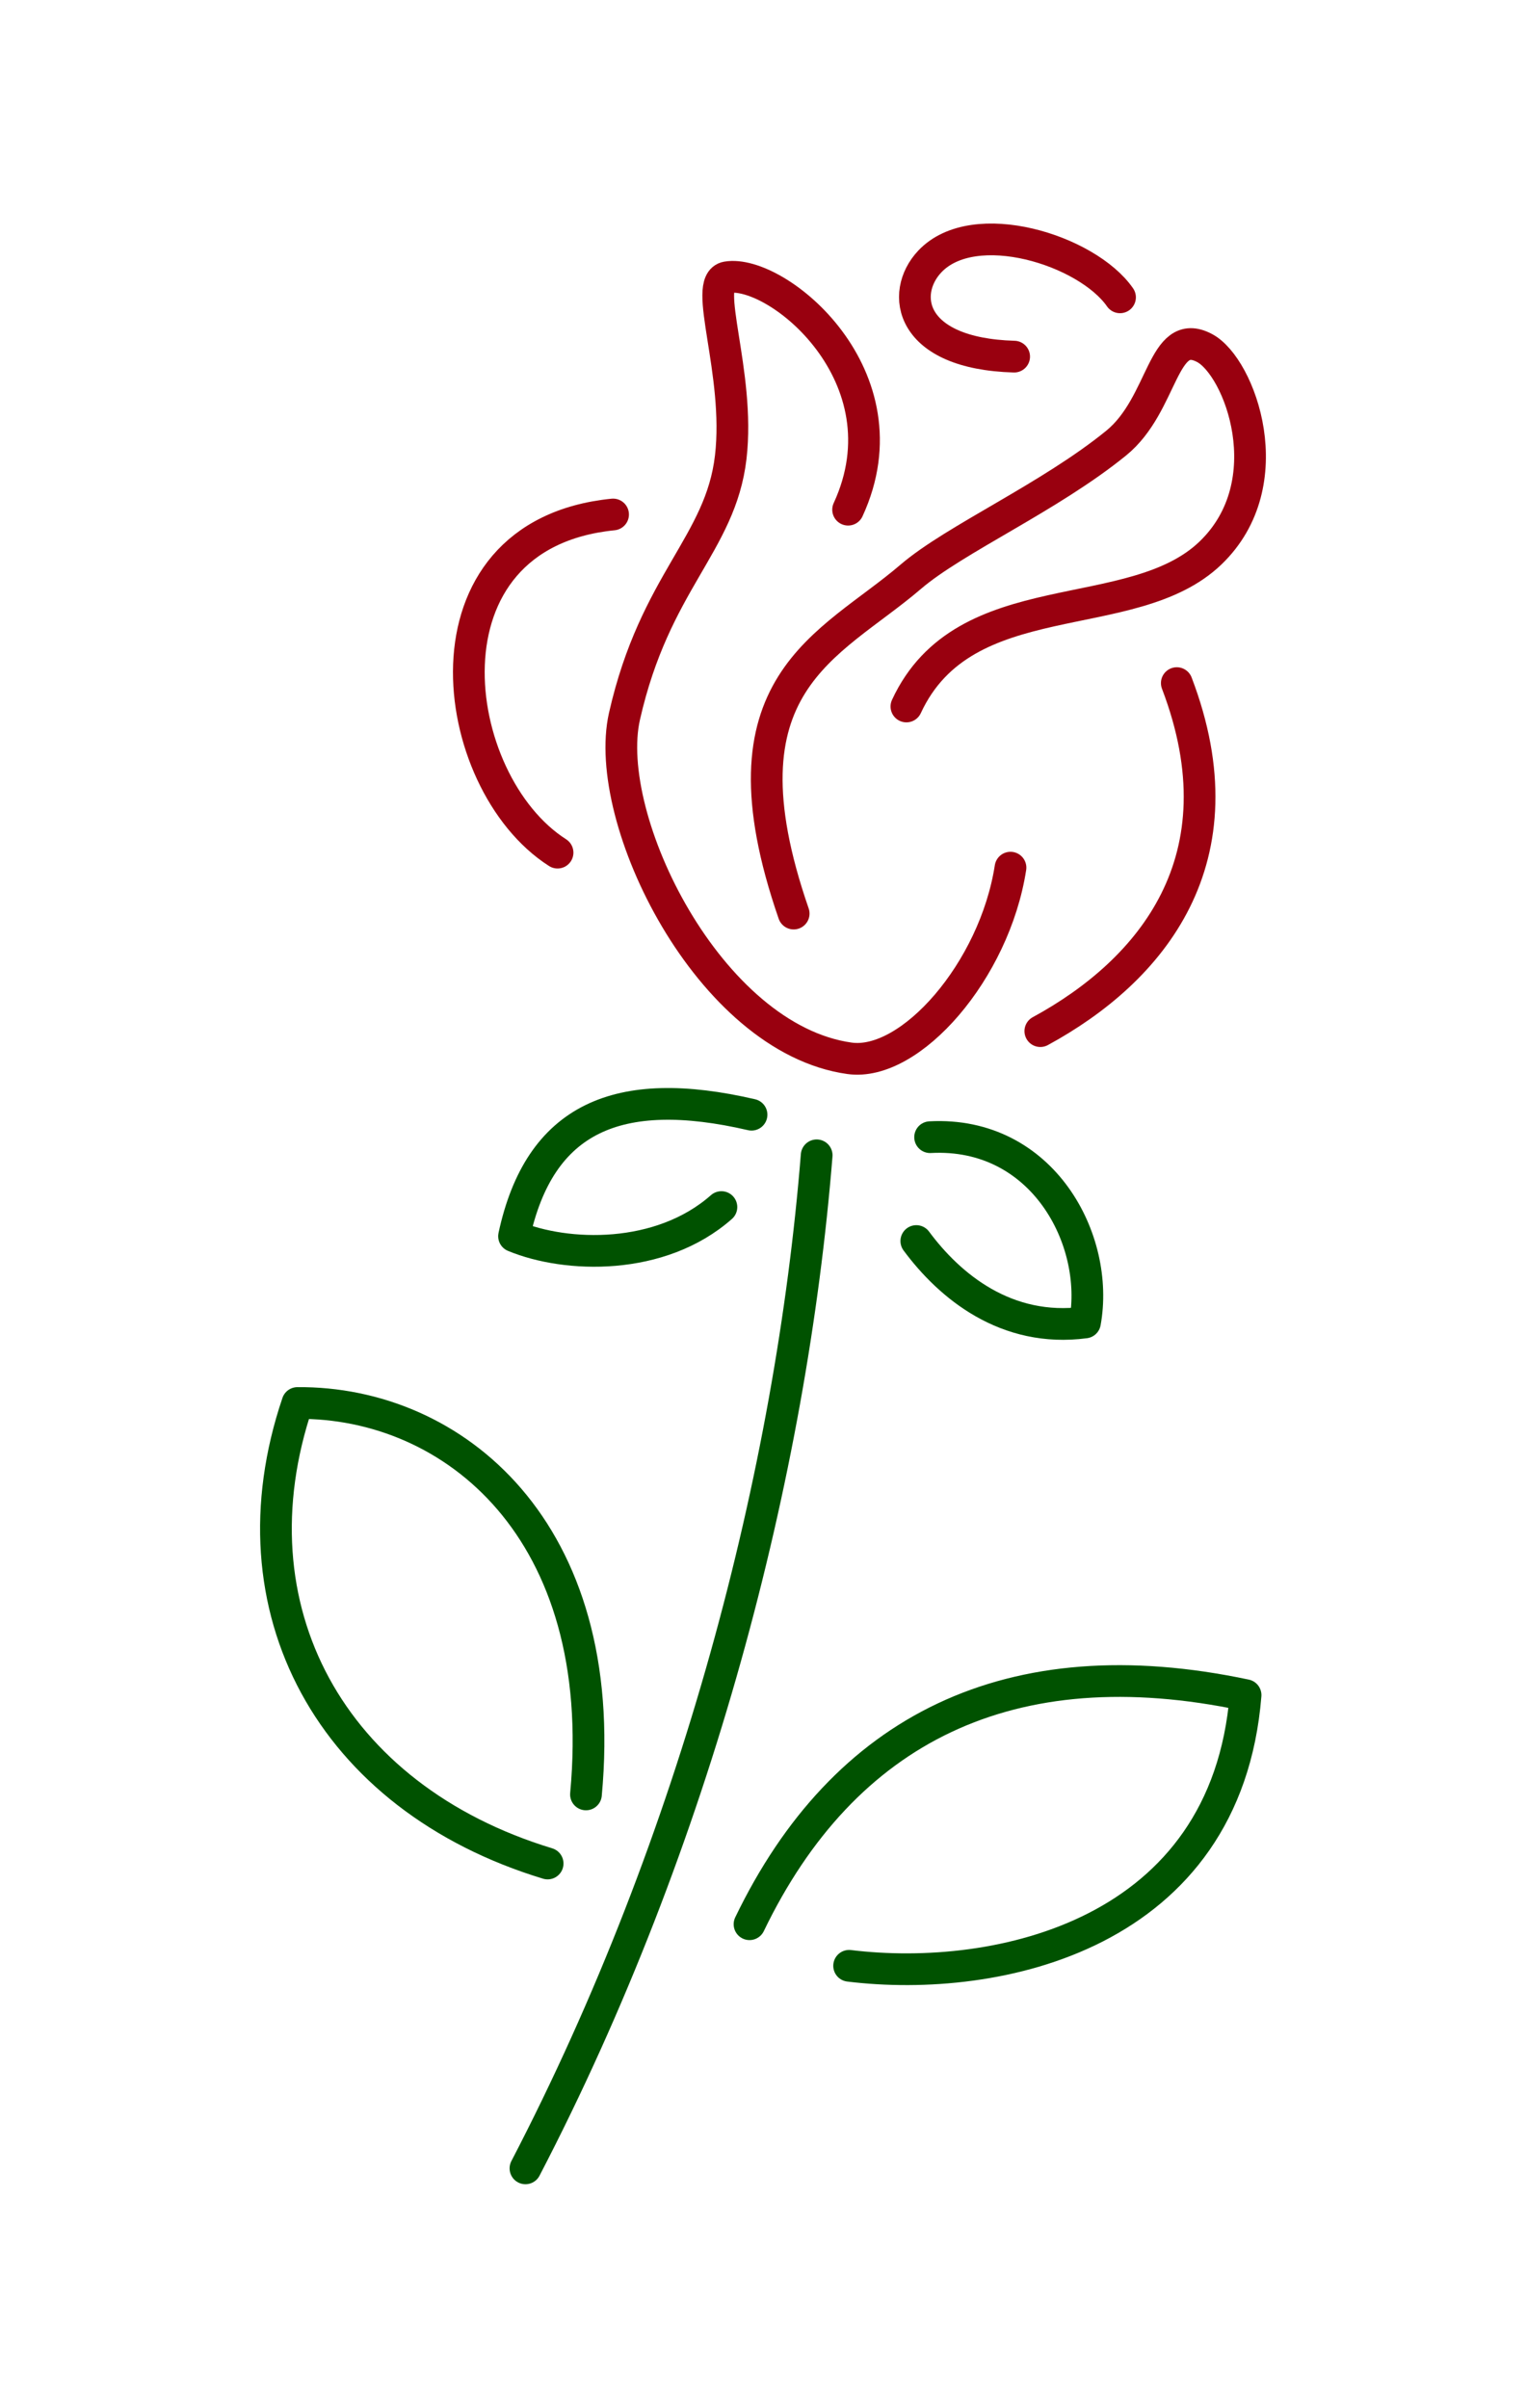
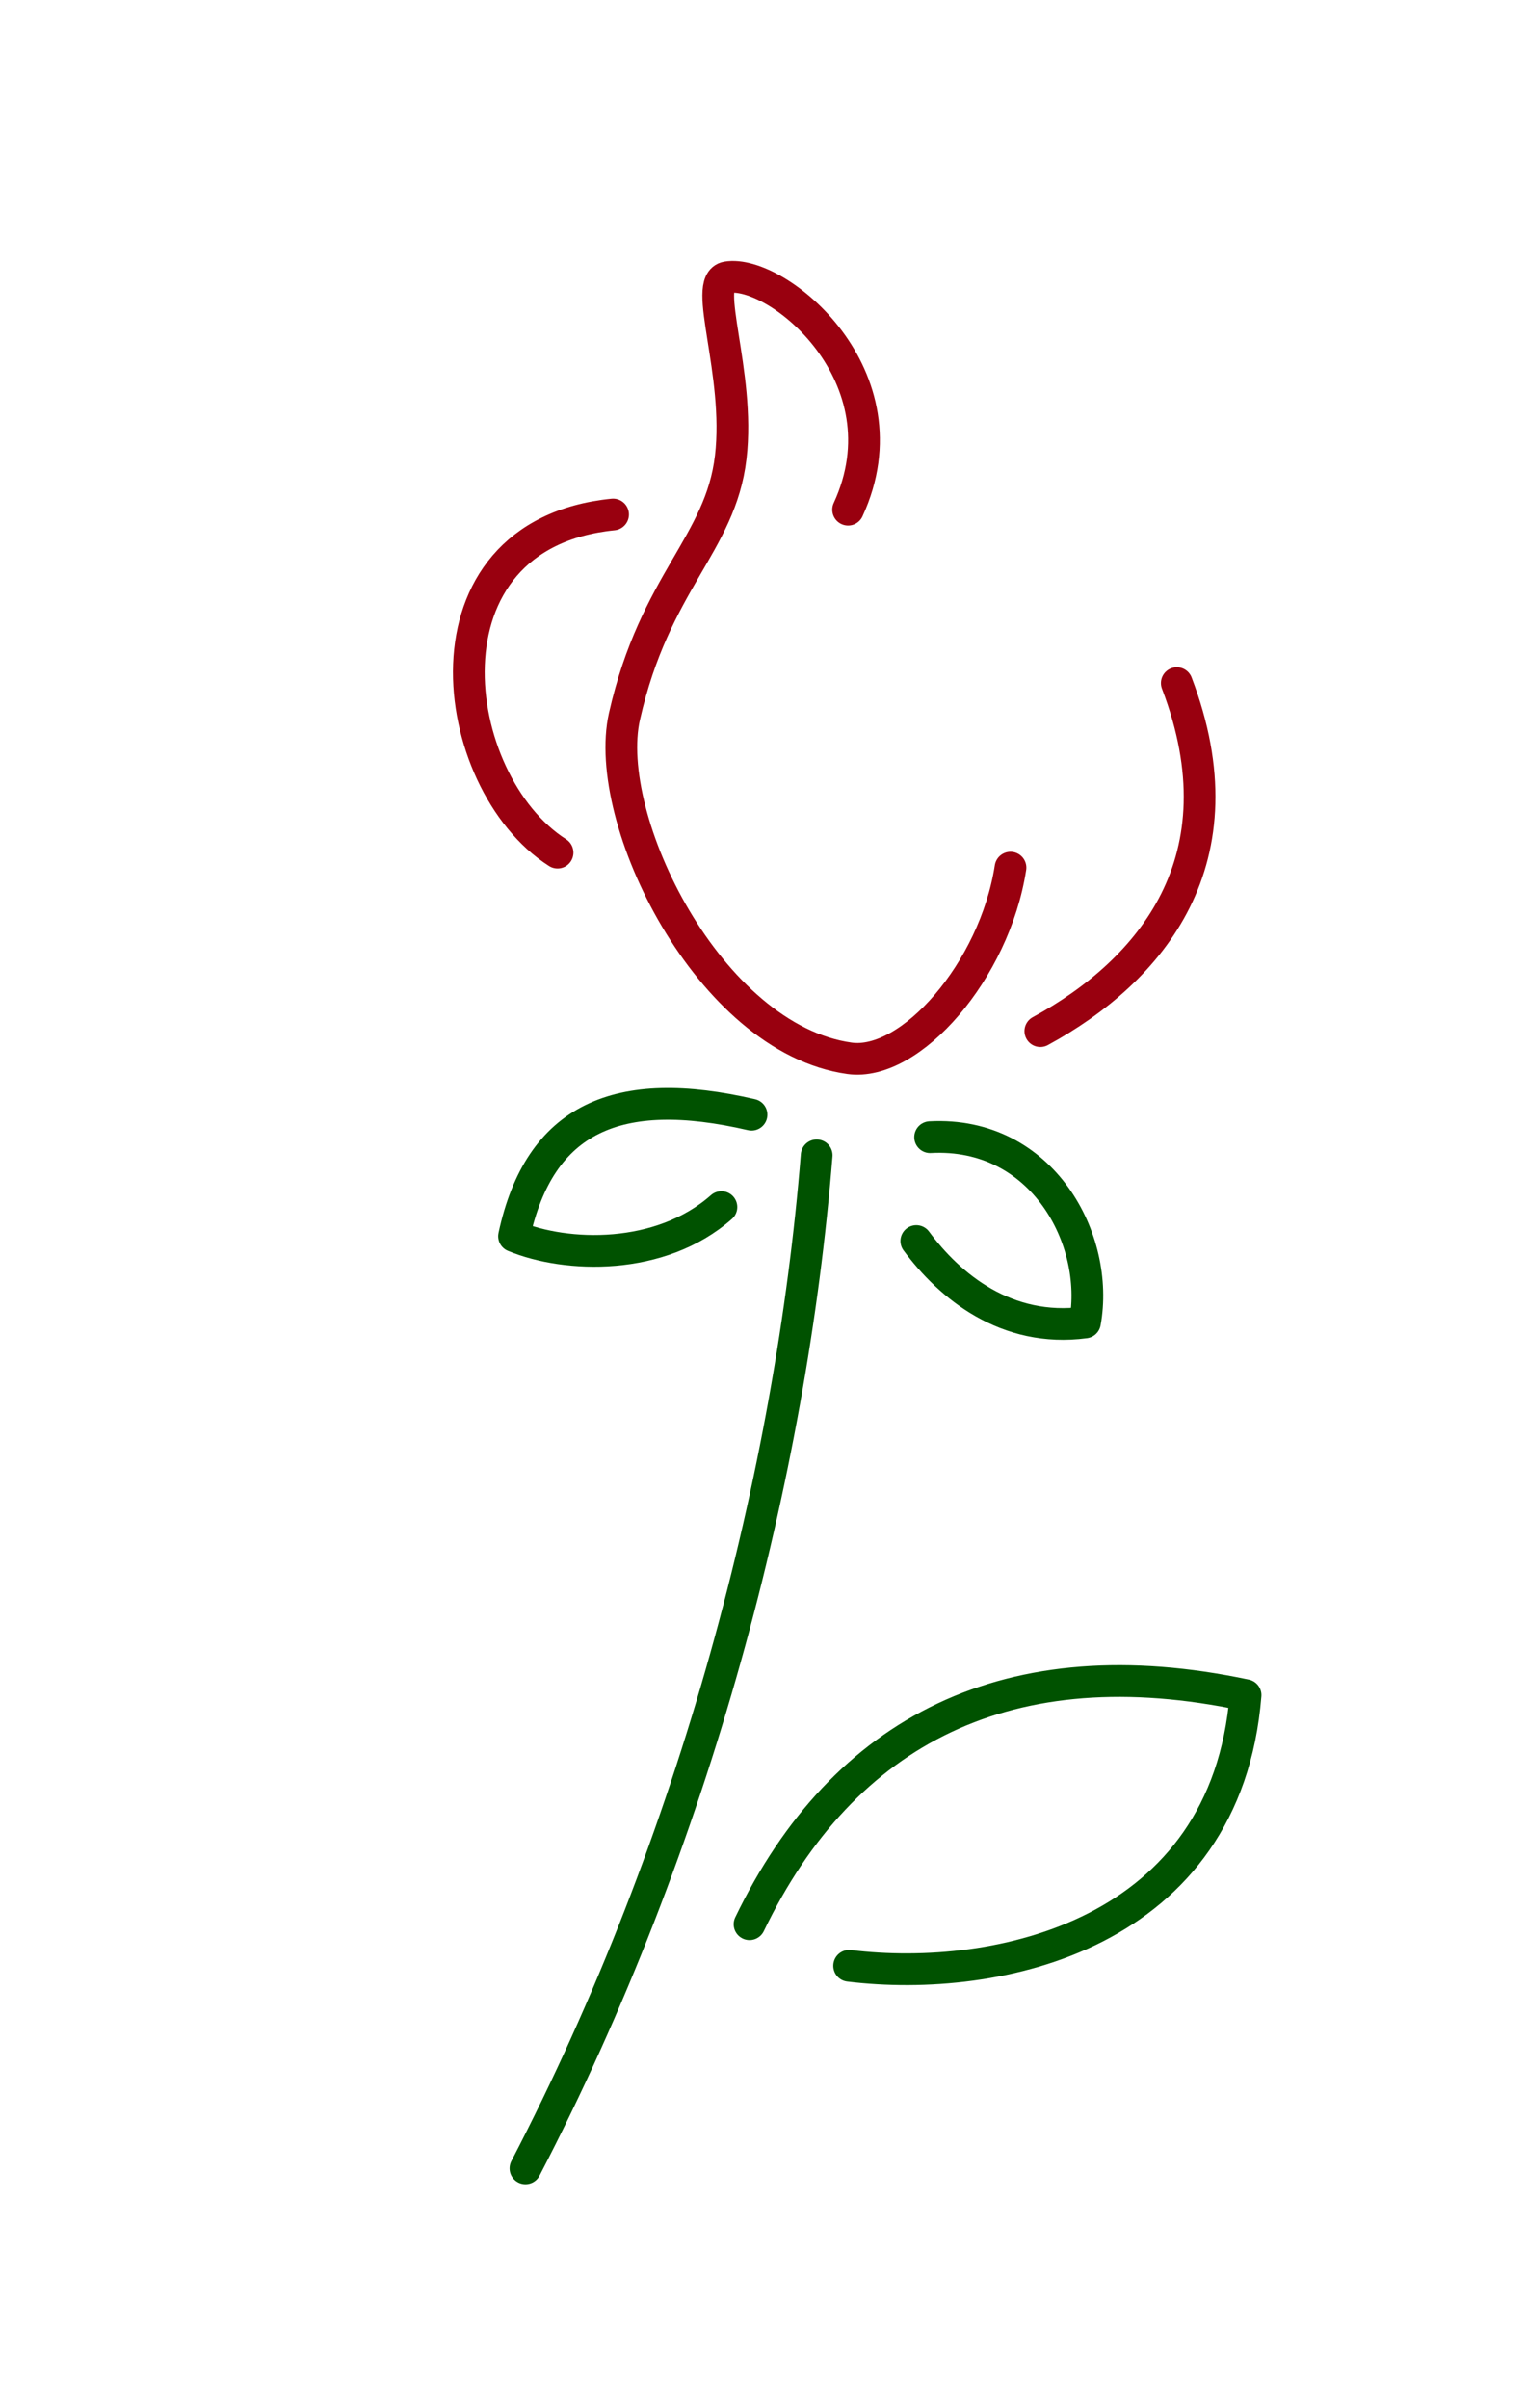
<svg xmlns="http://www.w3.org/2000/svg" version="1.1" id="svg2" viewBox="0 0 240.566 379.489" height="107.1mm" width="67.893mm">
  <title id="title4219">Line Rose</title>
  <defs id="defs4" />
  <g transform="translate(-214.945,-451.887)" id="layer1">
    <g transform="translate(-1.315,-10.074)" id="g4169">
      <path style="fill:none;fill-rule:evenodd;stroke:#005200;stroke-width:5;stroke-linecap:round;stroke-linejoin:round;stroke-miterlimit:4;stroke-dasharray:none;stroke-opacity:1" d="m 299.096,803.71 c 26.876,-51.683 41.893,-109.671 45.908,-159.663" id="path4147" />
-       <path style="fill:none;fill-rule:evenodd;stroke:#005200;stroke-width:5;stroke-linecap:round;stroke-linejoin:round;stroke-miterlimit:4;stroke-dasharray:none;stroke-opacity:1" d="M 302.591,755.663 C 268.384,745.274 252.202,715.436 263.154,683.084 c 24.545,-0.198 49.357,19.999 45.481,61.691" id="path4149" />
      <path style="fill:none;fill-rule:evenodd;stroke:#005200;stroke-width:5;stroke-linecap:round;stroke-linejoin:round;stroke-miterlimit:4;stroke-dasharray:none;stroke-opacity:1" d="m 329.987,652.204 c -9.642,8.507 -24.462,8.008 -32.692,4.593 4.022,-18.657 16.355,-24.037 37.44,-19.15" id="path4151" />
      <path style="fill:none;fill-rule:evenodd;stroke:#005200;stroke-width:5;stroke-linecap:round;stroke-linejoin:round;stroke-miterlimit:4;stroke-dasharray:none;stroke-opacity:1" d="m 360.712,657.556 c 5.276,7.125 14.174,14.484 26.591,12.836 2.377,-12.997 -6.659,-30.157 -24.416,-29.204" id="path4153" />
      <path style="fill:none;fill-rule:evenodd;stroke:#99000f;stroke-width:5;stroke-linecap:round;stroke-linejoin:round;stroke-miterlimit:4;stroke-dasharray:none;stroke-opacity:1" d="m 304.156,596.342 c -17.431,-11.133 -22.724,-50.147 8.753,-53.294" id="path4155" />
      <path style="fill:none;fill-rule:evenodd;stroke:#99000f;stroke-width:5;stroke-linecap:round;stroke-linejoin:round;stroke-miterlimit:4;stroke-dasharray:none;stroke-opacity:1" d="m 349.96,542.29 c 9.677,-20.989 -11.242,-37.994 -19.111,-36.626 -3.975,0.691 2.159,15.029 0.608,28.349 -1.602,13.756 -11.948,19.62 -16.751,40.837 -3.664,16.185 13.336,50.833 35.483,53.909 9.602,1.334 22.852,-13.775 25.37,-30.05" id="path4157" />
-       <path style="fill:none;fill-rule:evenodd;stroke:#99000f;stroke-width:5;stroke-linecap:round;stroke-linejoin:round;stroke-miterlimit:4;stroke-dasharray:none;stroke-opacity:1" d="m 341.378,605.947 c -12.604,-36.409 5.635,-42.087 18.462,-53.088 6.924,-5.938 21.89,-12.525 32.386,-21.068 7.526,-6.126 7.221,-18.541 13.935,-14.975 5.554,2.949 12.415,21.268 0.924,32.305 -12.376,11.887 -38.752,4.356 -47.934,24.188" id="path4159" />
      <path style="fill:none;fill-rule:evenodd;stroke:#99000f;stroke-width:5;stroke-linecap:round;stroke-linejoin:round;stroke-miterlimit:4;stroke-dasharray:none;stroke-opacity:1" d="m 380.262,624.473 c 17.532,-9.535 32.122,-27.061 21.514,-54.85" id="path4161" />
-       <path style="fill:none;fill-rule:evenodd;stroke:#99000f;stroke-width:5;stroke-linecap:round;stroke-linejoin:round;stroke-miterlimit:4;stroke-dasharray:none;stroke-opacity:1" d="m 376.136,518.168 c -16.573,-0.478 -18.025,-9.974 -13.303,-14.987 6.976,-7.405 24.809,-1.827 29.993,5.641" id="path4163" />
      <path style="fill:none;fill-rule:evenodd;stroke:#005200;stroke-width:5;stroke-linecap:round;stroke-linejoin:round;stroke-miterlimit:4;stroke-dasharray:none;stroke-opacity:1" d="m 350.12,771.785 c 23.448,2.867 59.444,-4.87 62.498,-42.659 -37.142,-7.859 -63.36,5.337 -78.2,36.107" id="path4165" />
    </g>
  </g>
</svg>